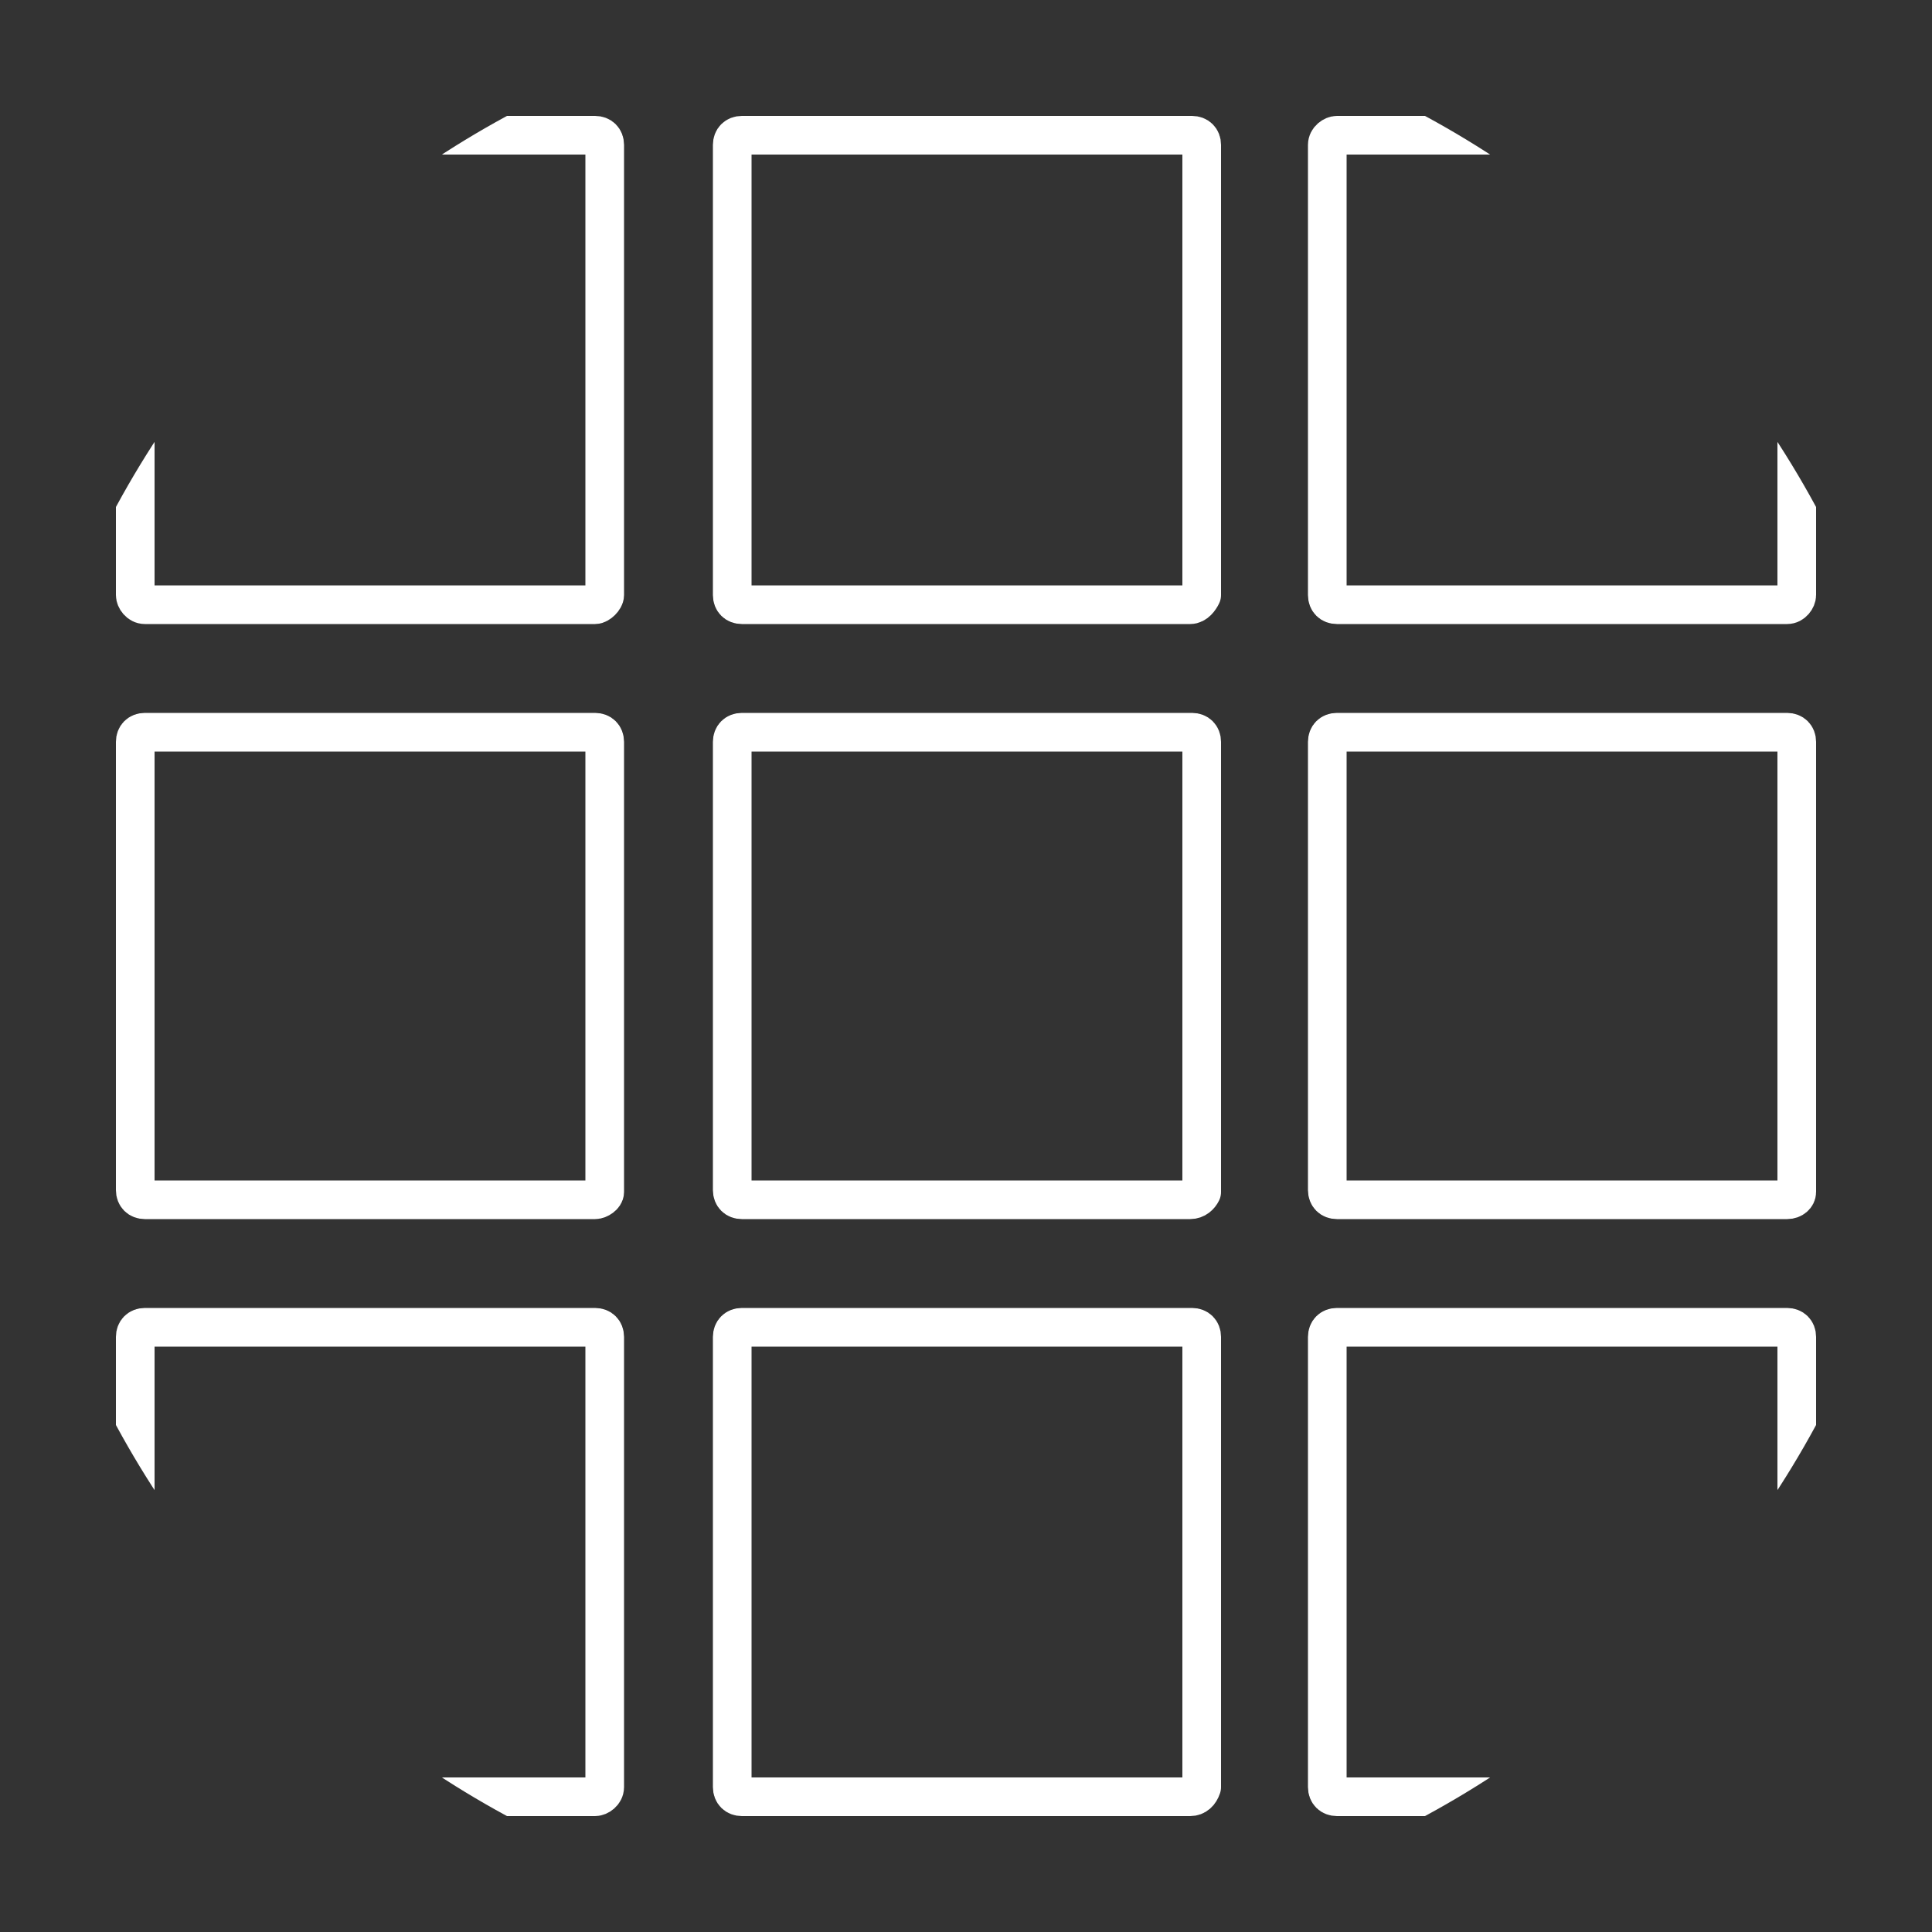
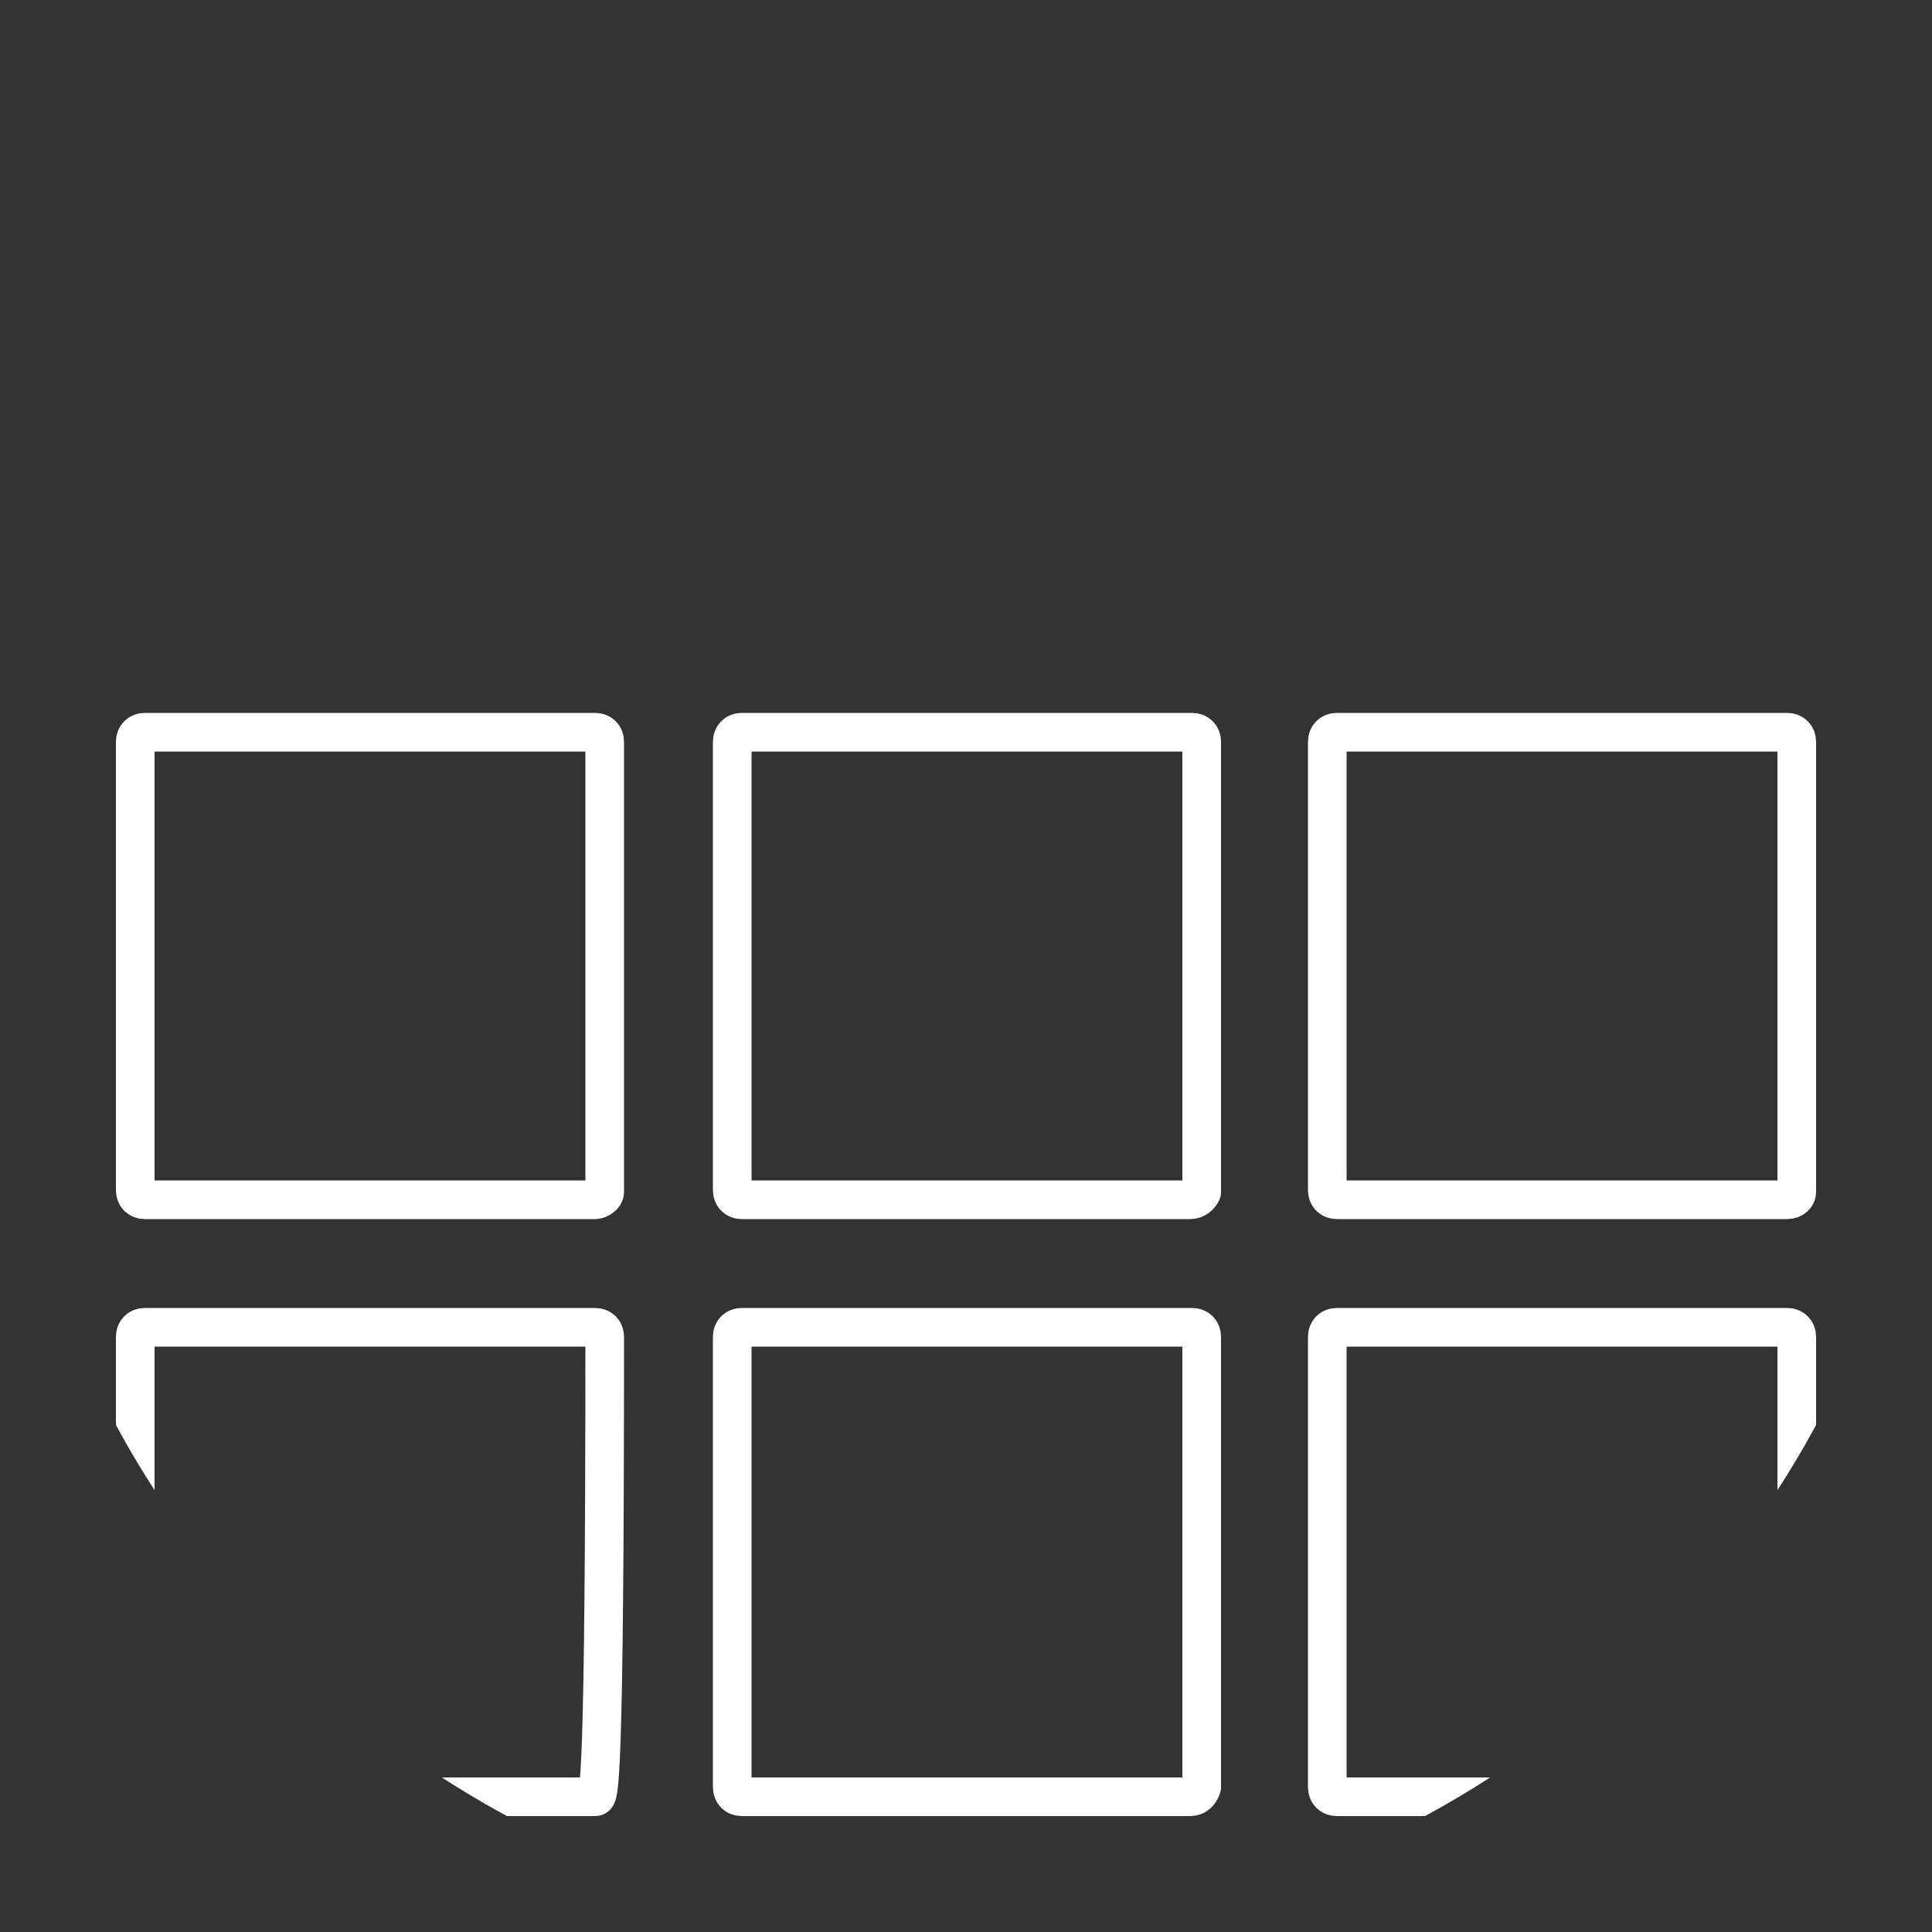
<svg xmlns="http://www.w3.org/2000/svg" xmlns:xlink="http://www.w3.org/1999/xlink" version="1.1" id="Icon" x="0px" y="0px" width="100px" height="100px" viewBox="0 0 100 100" style="enable-background:new 0 0 100 100;" xml:space="preserve">
  <rect x="0" y="0" width="100" height="100" fill="#333333" stroke="none" />
  <style type="text/css">
	.st0{clip-path:url(#SVGID_2_);fill:none;}
	.st1{clip-path:url(#SVGID_2_);}
	.st2{fill:none;stroke:#FFFFFF;stroke-width:2;stroke-linecap:round;stroke-linejoin:round;stroke-miterlimit:10;}
</style>
  <g>
    <defs>
      <path id="SVGID_1_" d="M50,100L50,100C22.4,100,0,77.6,0,50v0C0,22.4,22.4,0,50,0h0c27.6,0,50,22.4,50,50v0    C100,77.6,77.6,100,50,100z" />
    </defs>
    <clipPath id="SVGID_2_">
      <use xlink:href="#SVGID_1_" style="overflow:visible;" />
    </clipPath>
    <path class="st0" d="M50,100L50,100C22.4,100,0,77.6,0,50v0C0,22.4,22.4,0,50,0h0c27.6,0,50,22.4,50,50v0C100,77.6,77.6,100,50,100   z" />
    <path class="st0" d="M50,100c27.6,0,50-22.4,50-50S77.6,0,50,0S0,22.4,0,50S22.4,100,50,100" />
-     <path class="st0" d="M50,100c27.6,0,50-22.4,50-50S77.6,0,50,0S0,22.4,0,50S22.4,100,50,100" />
    <g class="st1">
-       <path class="st2" d="M30.8,31.3H7.5C7.2,31.3,7,31,7,30.8V7.5C7,7.2,7.2,7,7.5,7h23.3c0.3,0,0.5,0.2,0.5,0.5v23.3    C31.3,31,31,31.3,30.8,31.3z" />
-       <path class="st2" d="M61.6,31.3H38.4c-0.3,0-0.5-0.2-0.5-0.5V7.5c0-0.3,0.2-0.5,0.5-0.5h23.3c0.3,0,0.5,0.2,0.5,0.5v23.3    C62.1,31,61.9,31.3,61.6,31.3z" />
-       <path class="st2" d="M92.5,31.3H69.2c-0.3,0-0.5-0.2-0.5-0.5V7.5C68.7,7.2,69,7,69.2,7h23.3C92.8,7,93,7.2,93,7.5v23.3    C93,31,92.8,31.3,92.5,31.3z" />
      <path class="st2" d="M92.5,62.1H69.2c-0.3,0-0.5-0.2-0.5-0.5V38.4c0-0.3,0.2-0.5,0.5-0.5h23.3c0.3,0,0.5,0.2,0.5,0.5v23.3    C93,61.9,92.8,62.1,92.5,62.1z" />
      <path class="st2" d="M61.6,62.1H38.4c-0.3,0-0.5-0.2-0.5-0.5V38.4c0-0.3,0.2-0.5,0.5-0.5h23.3c0.3,0,0.5,0.2,0.5,0.5v23.3    C62.1,61.9,61.9,62.1,61.6,62.1z" />
      <path class="st2" d="M30.8,62.1H7.5c-0.3,0-0.5-0.2-0.5-0.5V38.4c0-0.3,0.2-0.5,0.5-0.5h23.3c0.3,0,0.5,0.2,0.5,0.5v23.3    C31.3,61.9,31,62.1,30.8,62.1z" />
-       <path class="st2" d="M30.8,93H7.5C7.2,93,7,92.8,7,92.5V69.2c0-0.3,0.2-0.5,0.5-0.5h23.3c0.3,0,0.5,0.2,0.5,0.5v23.3    C31.3,92.8,31,93,30.8,93z" />
+       <path class="st2" d="M30.8,93H7.5C7.2,93,7,92.8,7,92.5V69.2c0-0.3,0.2-0.5,0.5-0.5h23.3c0.3,0,0.5,0.2,0.5,0.5C31.3,92.8,31,93,30.8,93z" />
      <path class="st2" d="M61.6,93H38.4c-0.3,0-0.5-0.2-0.5-0.5V69.2c0-0.3,0.2-0.5,0.5-0.5h23.3c0.3,0,0.5,0.2,0.5,0.5v23.3    C62.1,92.8,61.9,93,61.6,93z" />
      <path class="st2" d="M92.5,93H69.2c-0.3,0-0.5-0.2-0.5-0.5V69.2c0-0.3,0.2-0.5,0.5-0.5h23.3c0.3,0,0.5,0.2,0.5,0.5v23.3    C93,92.8,92.8,93,92.5,93z" />
    </g>
  </g>
</svg>